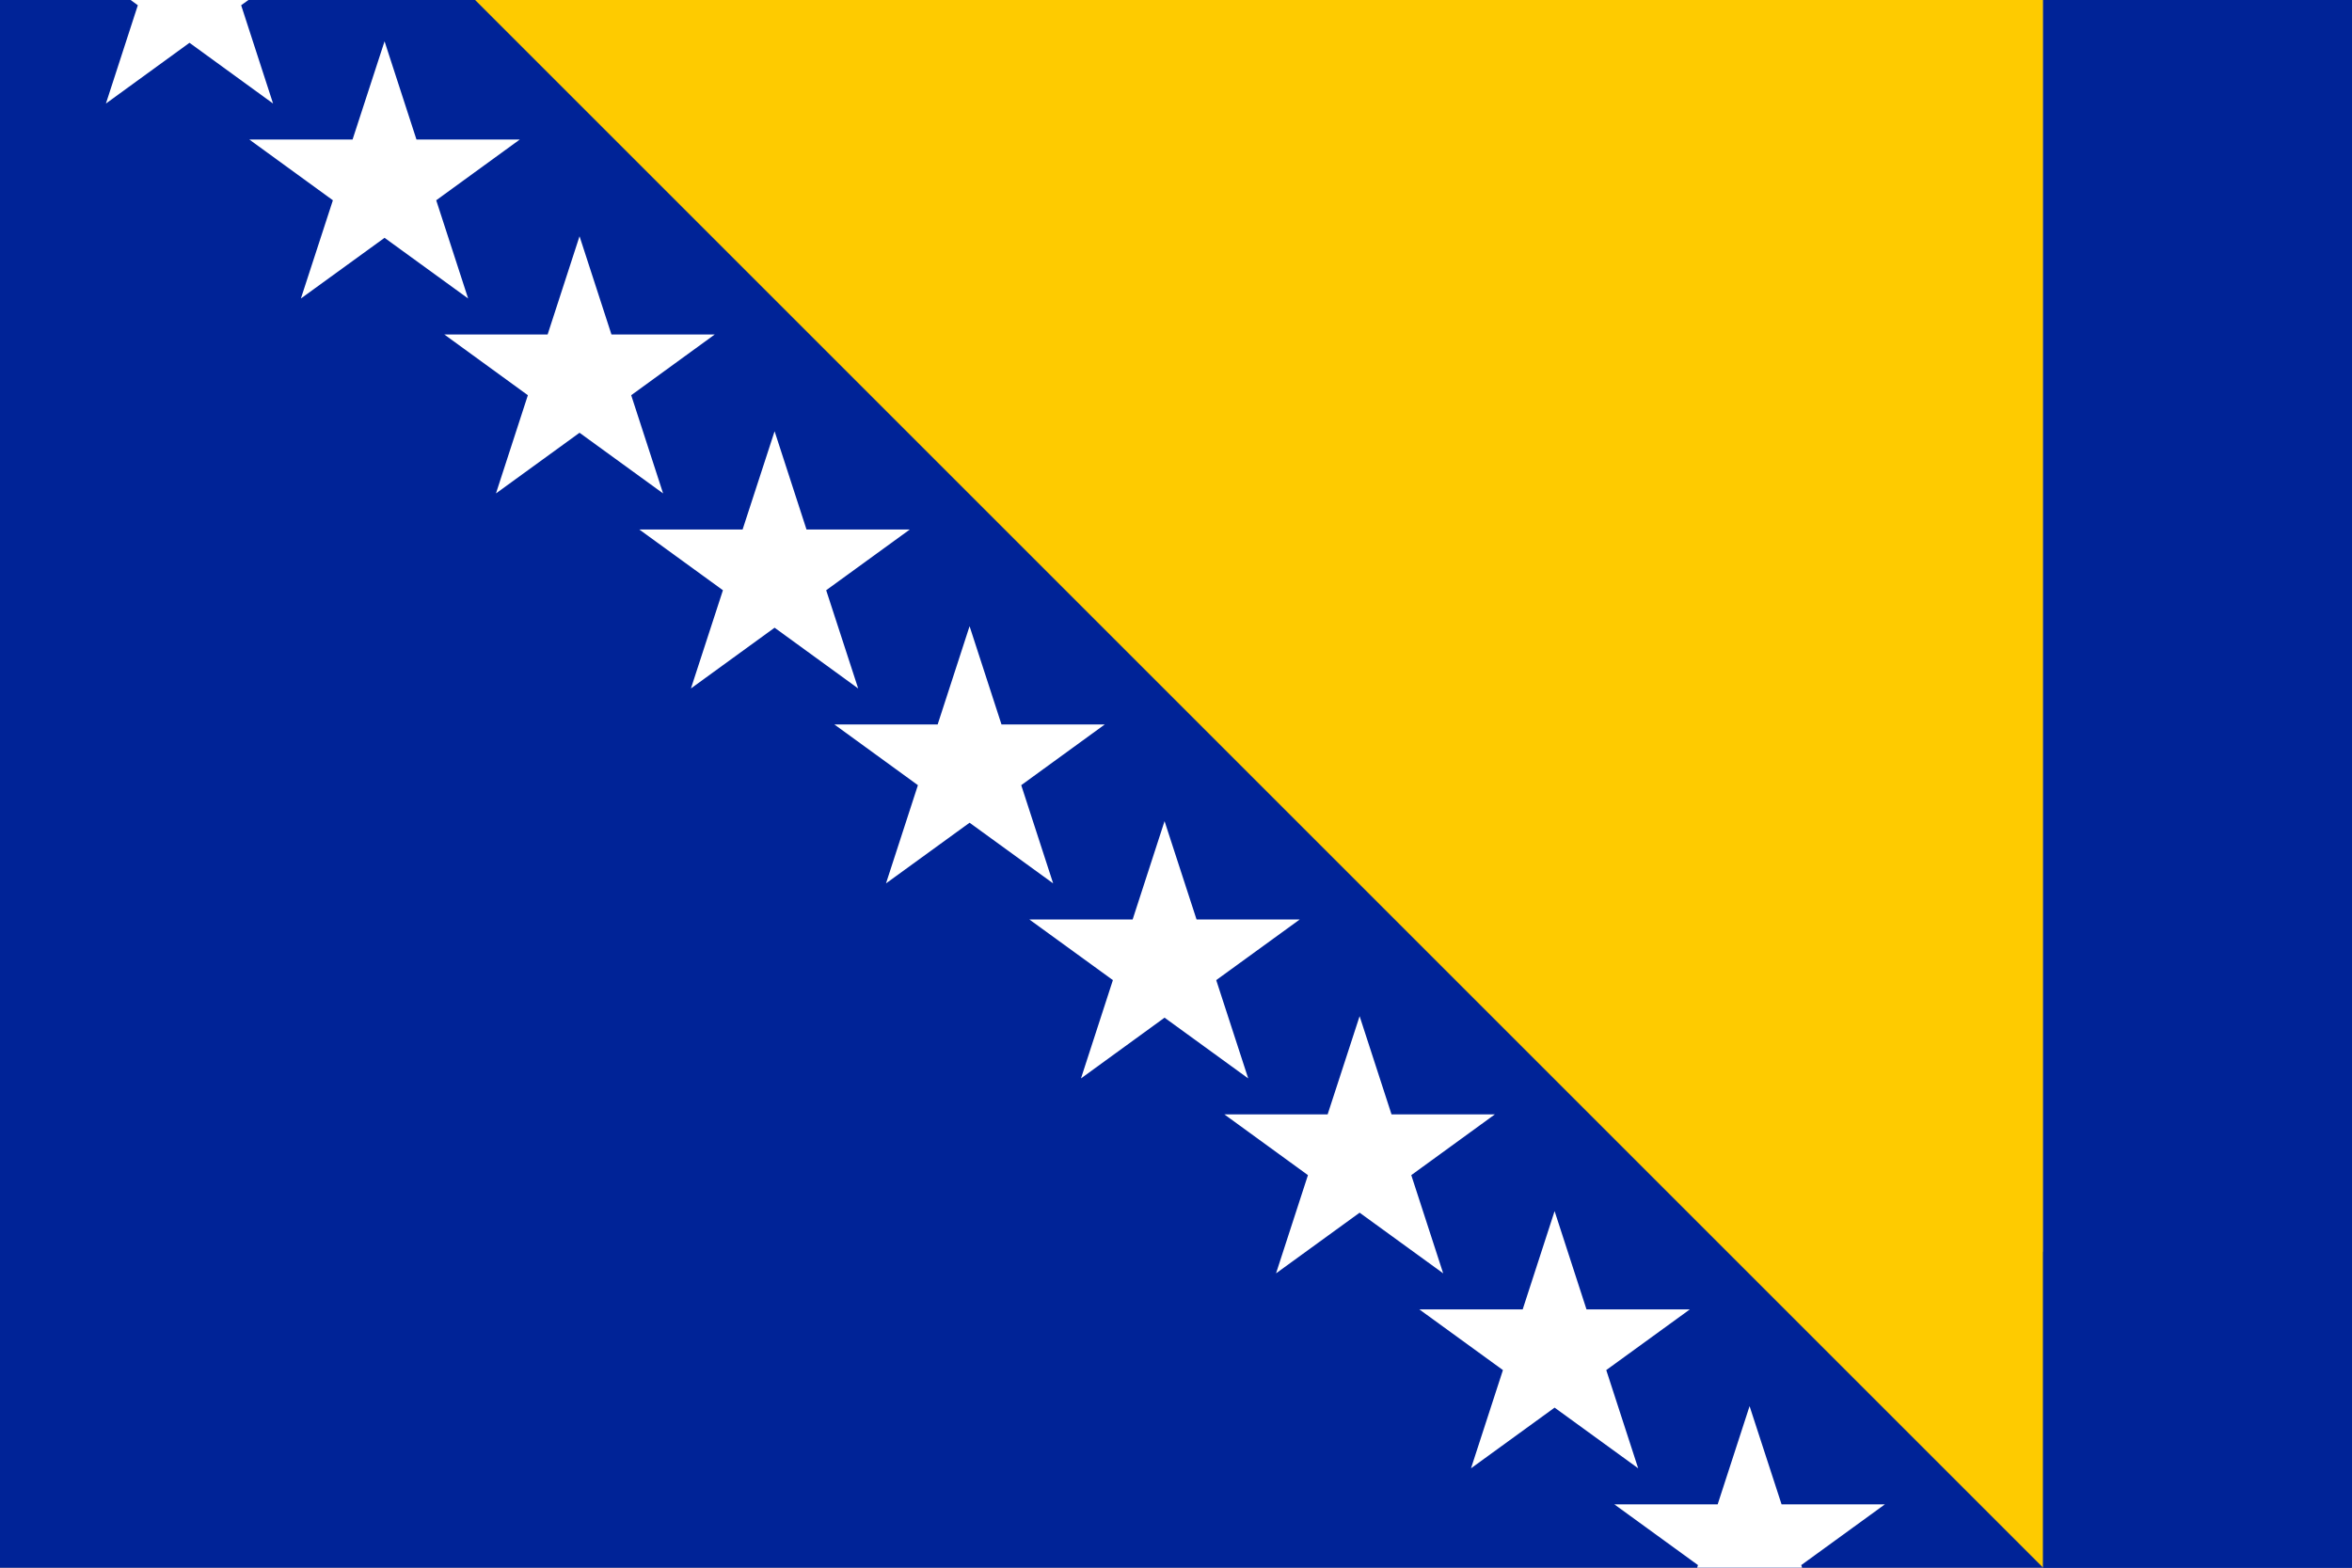
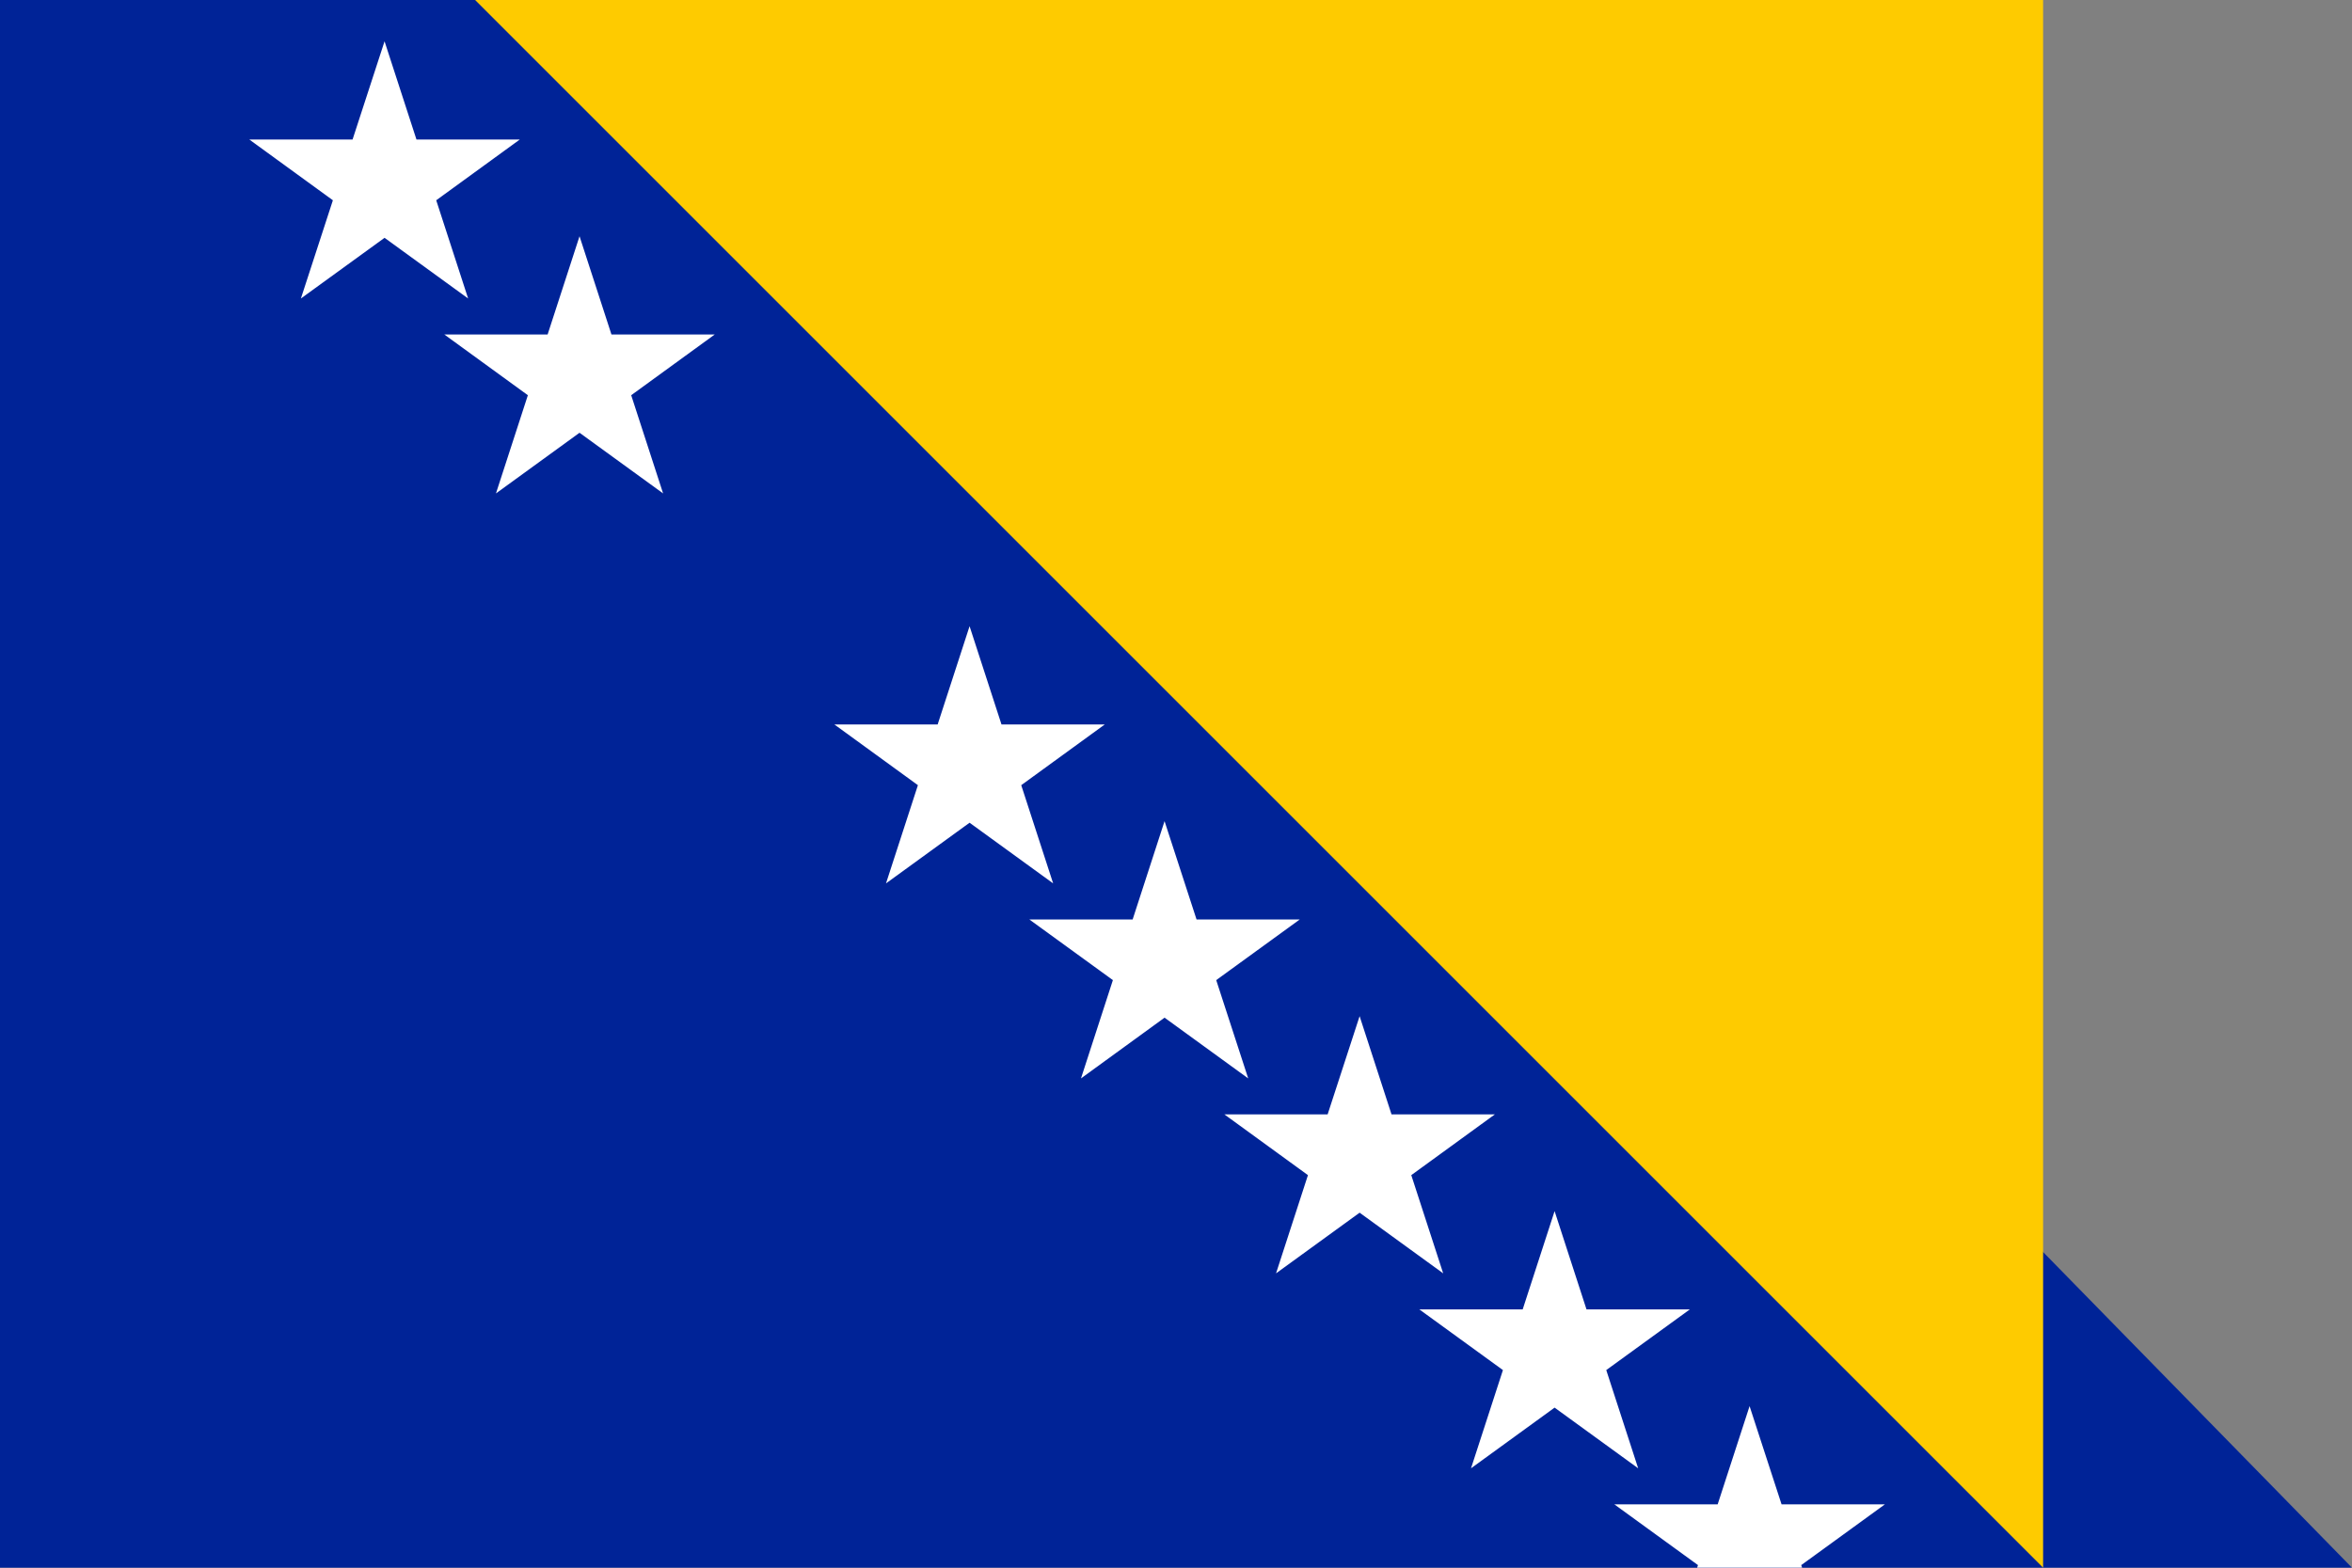
<svg xmlns="http://www.w3.org/2000/svg" viewBox="0 0 300 200">
  <rect x="0" y="0" width="300" height="200" fill="#808080" stroke="none" />
  <defs>
    <style>.cls-1{fill:#002397;}.cls-2{fill:#fecb00;}.cls-3{fill:#fff;}</style>
  </defs>
  <title>flag_bosnien</title>
  <g id="Ebene_2" data-name="Ebene 2">
    <g id="Layer_1" data-name="Layer 1">
      <polygon class="cls-1" points="300 200 0 200 0 0 104.31 0 300 200" />
      <polygon class="cls-2" points="260.6 0 260.6 200 60.6 0 260.6 0" />
-       <rect class="cls-1" x="260.6" width="39.4" height="200" />
-       <polygon class="cls-3" points="13.51 13.21 24.17 5.46 34.83 13.21 30.76 0.67 31.69 0 16.66 0 17.58 0.67 13.51 13.21" />
      <polygon class="cls-3" points="55.64 25.55 66.3 17.8 53.12 17.8 49.05 5.27 44.97 17.8 31.8 17.8 42.46 25.55 38.38 38.08 49.05 30.34 59.71 38.08 55.64 25.55" />
      <polygon class="cls-3" points="80.51 50.42 91.17 42.67 77.99 42.67 73.92 30.14 69.85 42.67 56.67 42.67 67.33 50.42 63.26 62.95 73.92 55.21 84.58 62.95 80.51 50.42" />
-       <polygon class="cls-3" points="105.38 75.3 116.05 67.55 102.87 67.55 98.8 55.02 94.72 67.55 81.54 67.55 92.21 75.3 88.13 87.83 98.8 80.08 109.46 87.83 105.38 75.3" />
      <polygon class="cls-3" points="130.26 100.17 140.92 92.42 127.74 92.42 123.67 79.89 119.6 92.42 106.42 92.42 117.08 100.17 113.01 112.7 123.67 104.96 134.33 112.7 130.26 100.17" />
      <polygon class="cls-3" points="155.13 125.04 165.79 117.3 152.62 117.3 148.54 104.76 144.47 117.3 131.29 117.3 141.95 125.04 137.88 137.58 148.54 129.83 159.21 137.58 155.13 125.04" />
      <polygon class="cls-3" points="180.01 149.92 190.67 142.17 177.49 142.17 173.42 129.64 169.34 142.17 156.17 142.17 166.83 149.92 162.76 162.45 173.42 154.71 184.08 162.45 180.01 149.92" />
      <polygon class="cls-3" points="204.88 174.79 215.54 167.05 202.36 167.05 198.29 154.51 194.22 167.05 181.04 167.05 191.7 174.79 187.63 187.32 198.29 179.58 208.95 187.32 204.88 174.79" />
      <polygon class="cls-3" points="240.42 191.92 227.24 191.92 223.16 179.39 219.09 191.92 205.91 191.92 216.58 199.67 216.47 200 229.86 200 229.75 199.67 240.42 191.92" />
    </g>
  </g>
</svg>